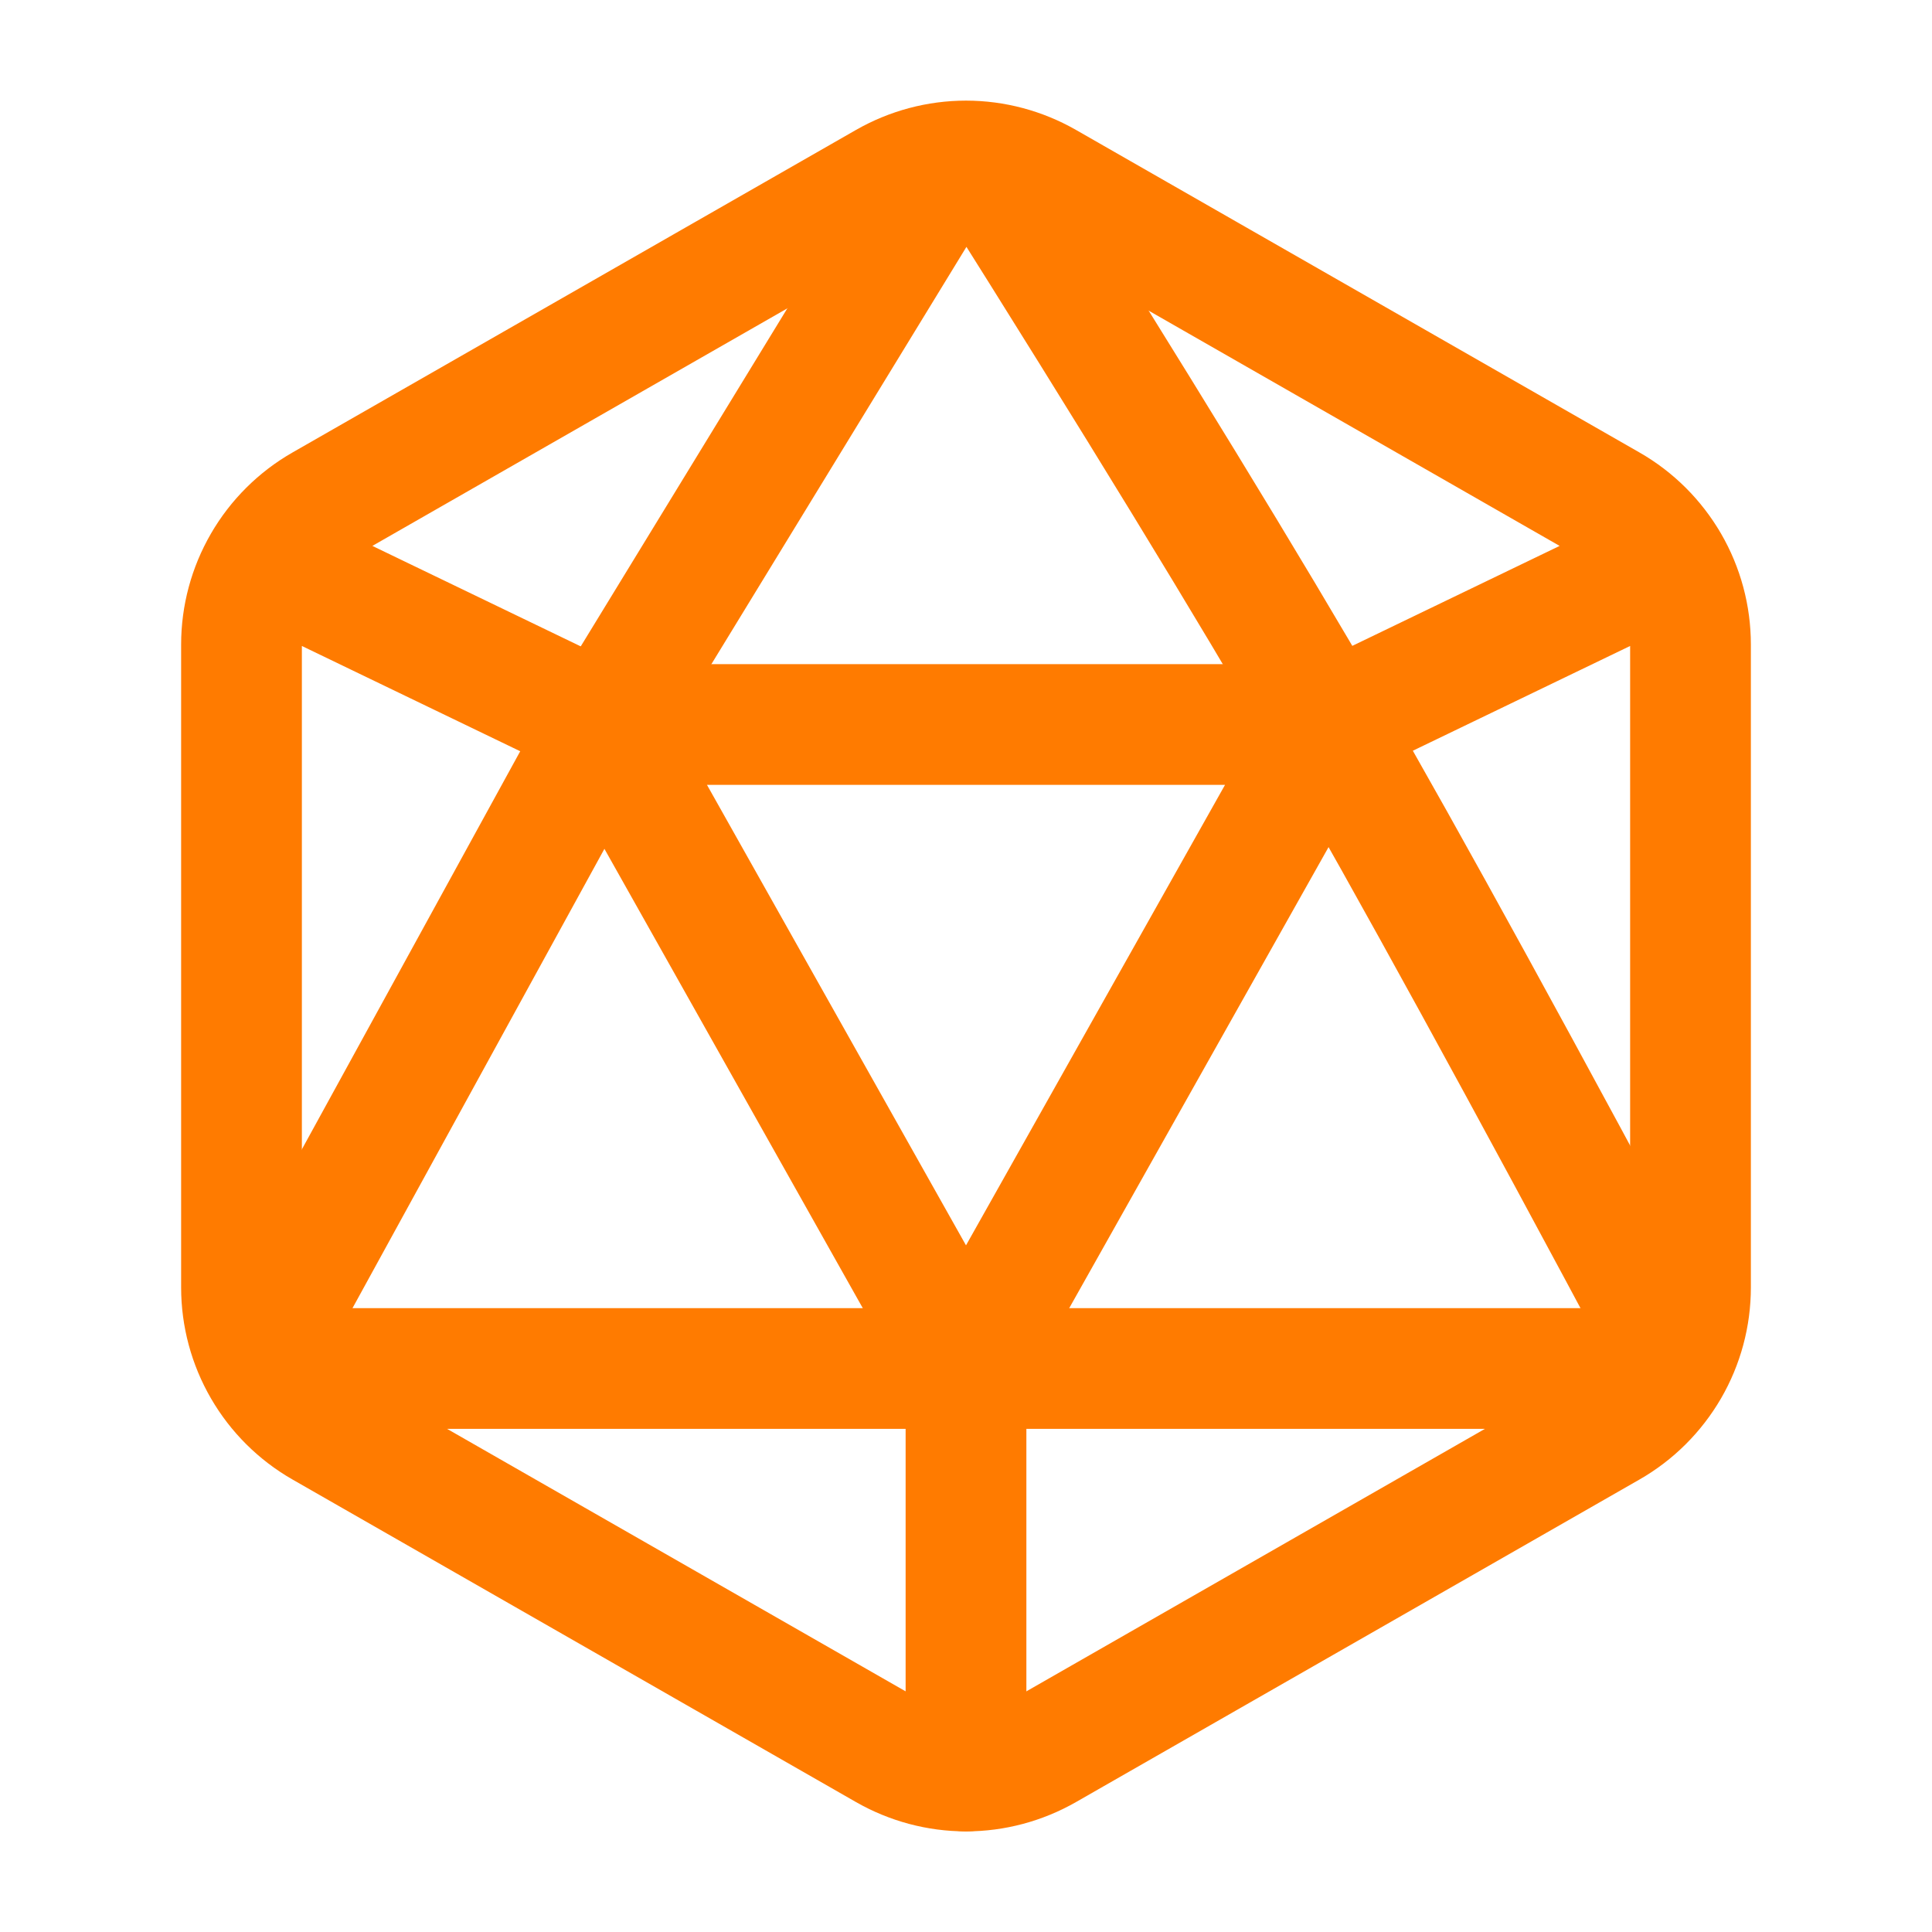
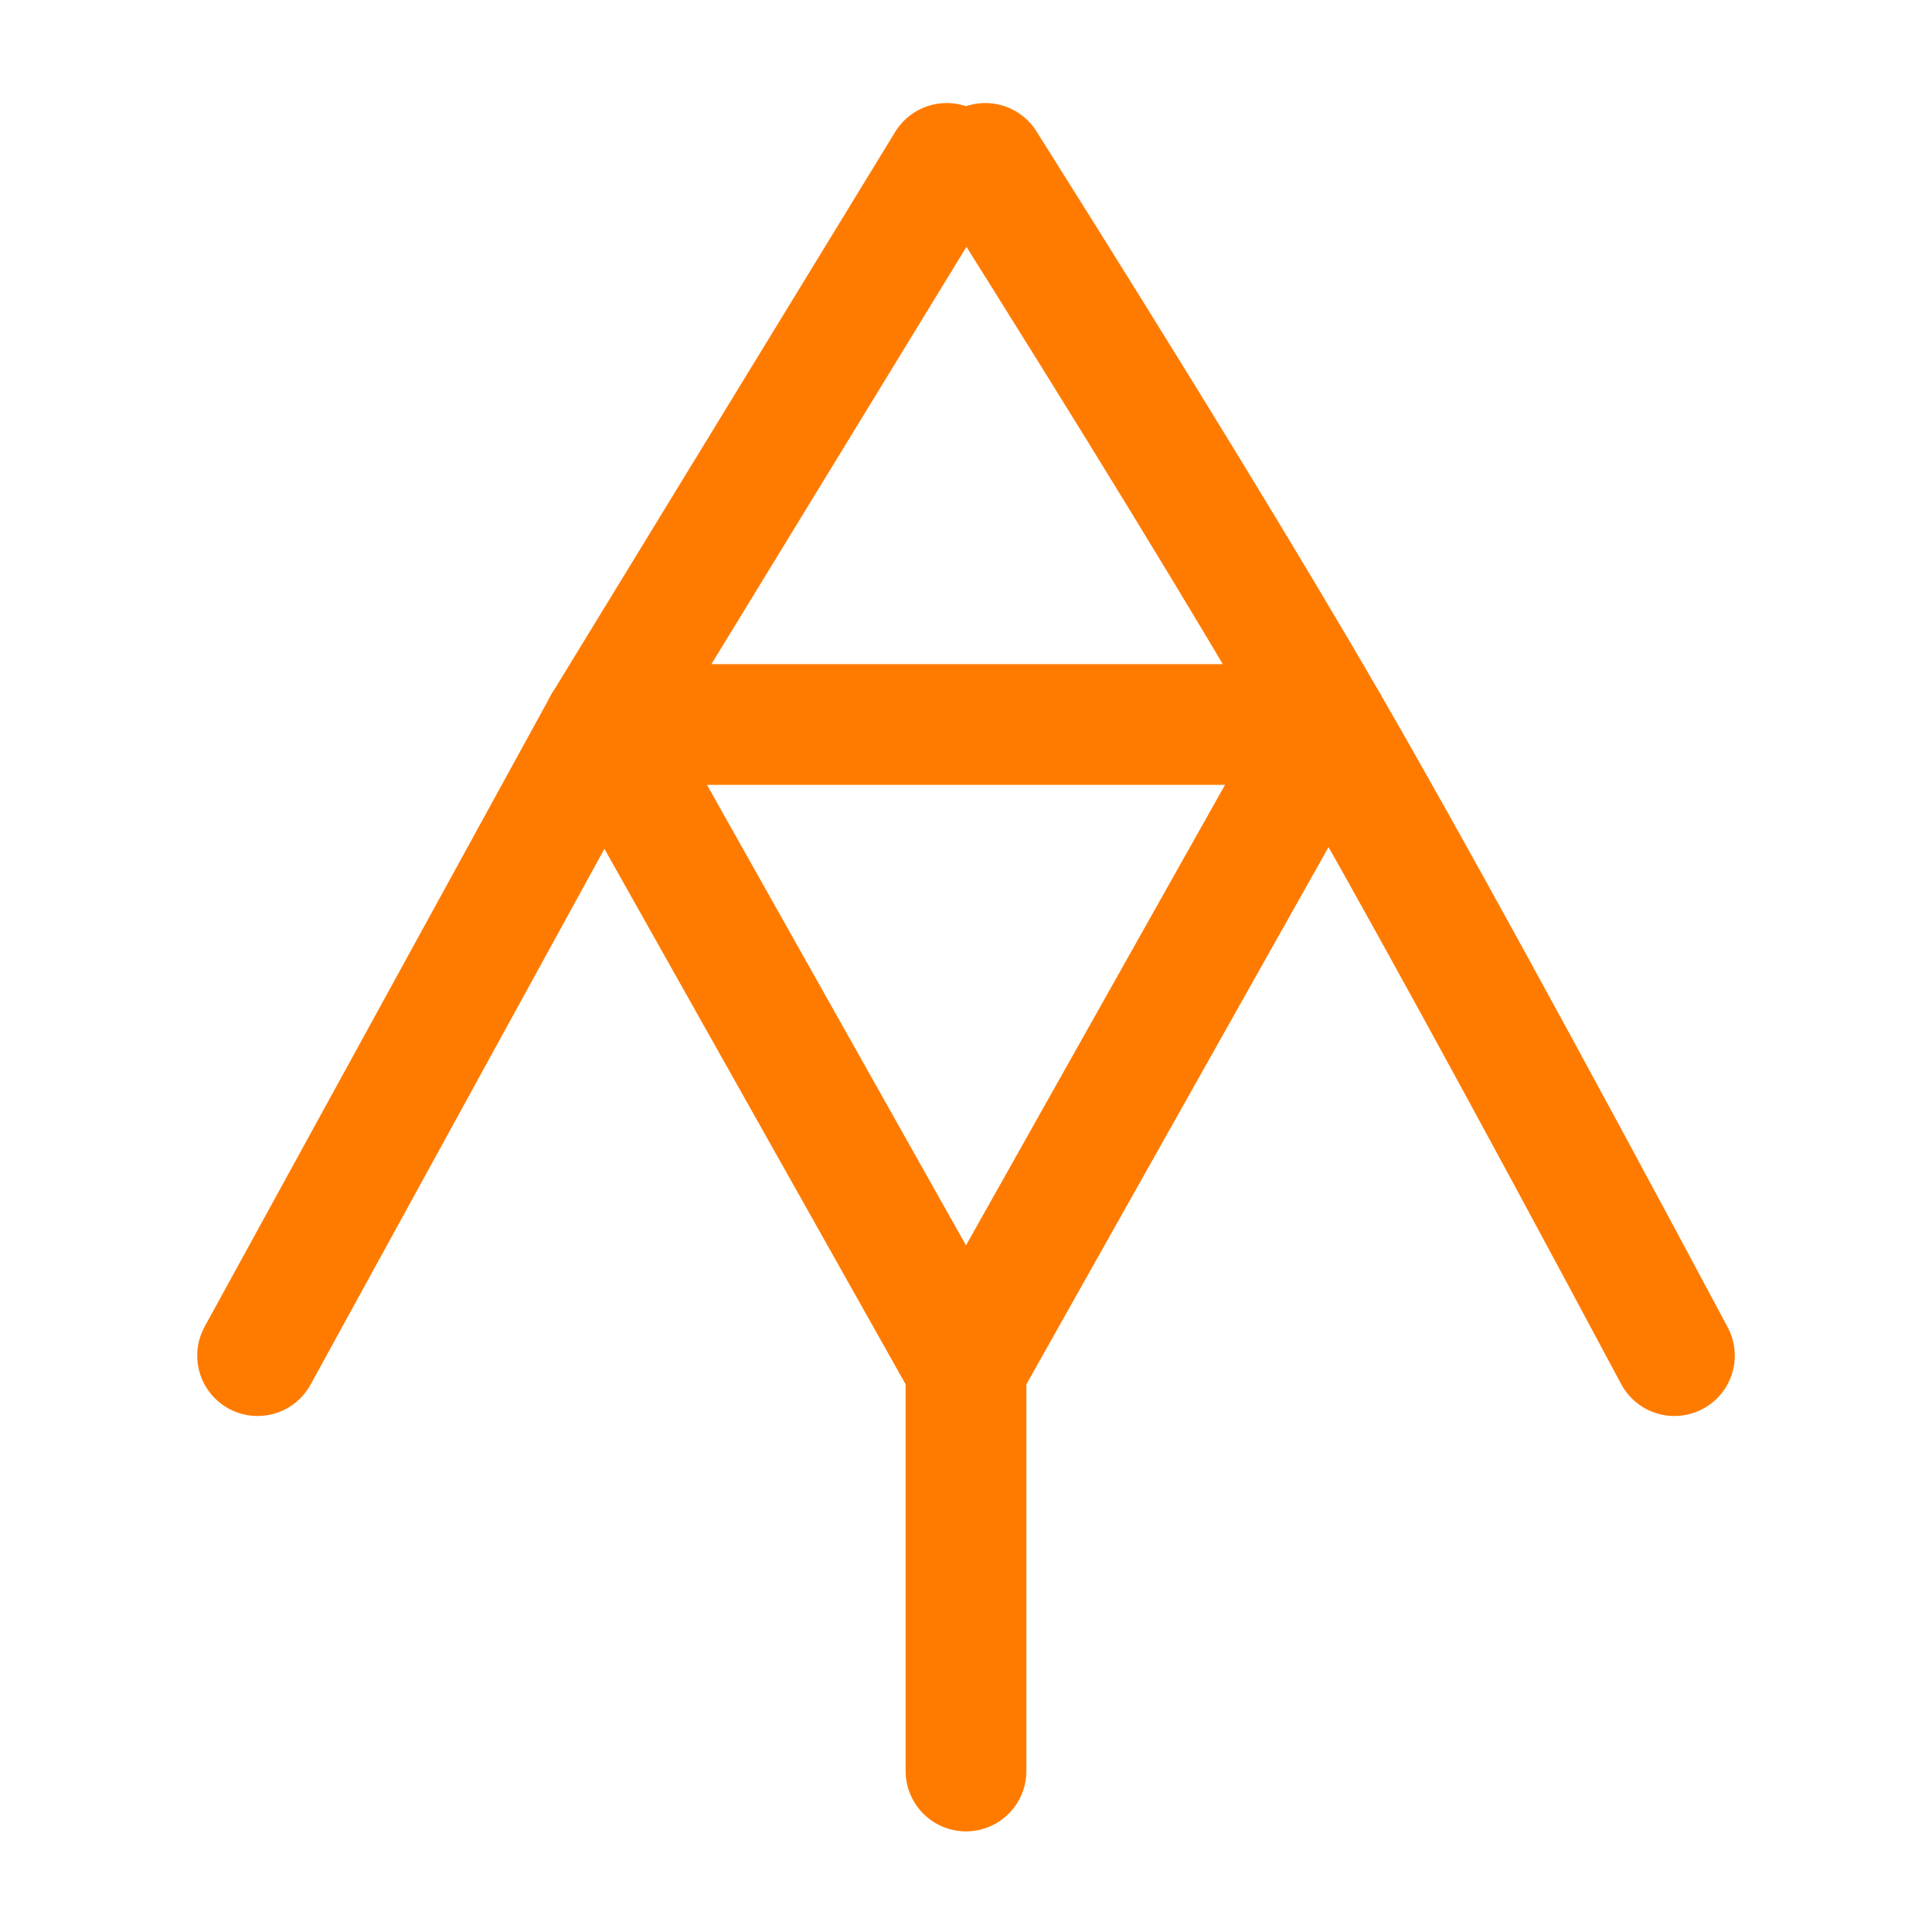
<svg xmlns="http://www.w3.org/2000/svg" width="24" height="24" viewBox="0 0 24 24" fill="none">
-   <path d="M3.29 6.97L7.5 9M20.71 6.97L16.5 9M20.7 17H3.3M21 8.007V15.993C21 16.345 20.907 16.691 20.73 16.996C20.553 17.3 20.3 17.553 19.994 17.728L12.994 21.735C12.691 21.908 12.349 22 12 22C11.651 22 11.309 21.908 11.006 21.735L4.006 17.728C3.7 17.553 3.446 17.3 3.27 16.996C3.093 16.691 3 16.345 3 15.993V8.007C3 7.655 3.093 7.309 3.27 7.004C3.446 6.7 3.7 6.447 4.006 6.272L11.006 2.265C11.309 2.092 11.651 2 12 2C12.349 2 12.691 2.092 12.994 2.265L19.994 6.272C20.3 6.447 20.553 6.7 20.73 7.004C20.907 7.309 21 7.655 21 8.007Z" stroke="#FF7B00" stroke-width="1.5" stroke-linecap="round" stroke-linejoin="round" />
  <path d="M11.76 2.03L7.5 9L3.2 16.84M12.24 2.03C14.105 4.99 15.525 7.313 16.5 9C17.475 10.687 18.909 13.3 20.8 16.84" stroke="#FF7B00" stroke-width="1.5" stroke-linecap="round" stroke-linejoin="round" />
  <path d="M12 17L7.5 9H16.5L12 17ZM12 17V22" stroke="#FF7B00" stroke-width="1.5" stroke-linecap="round" stroke-linejoin="round" />
</svg>